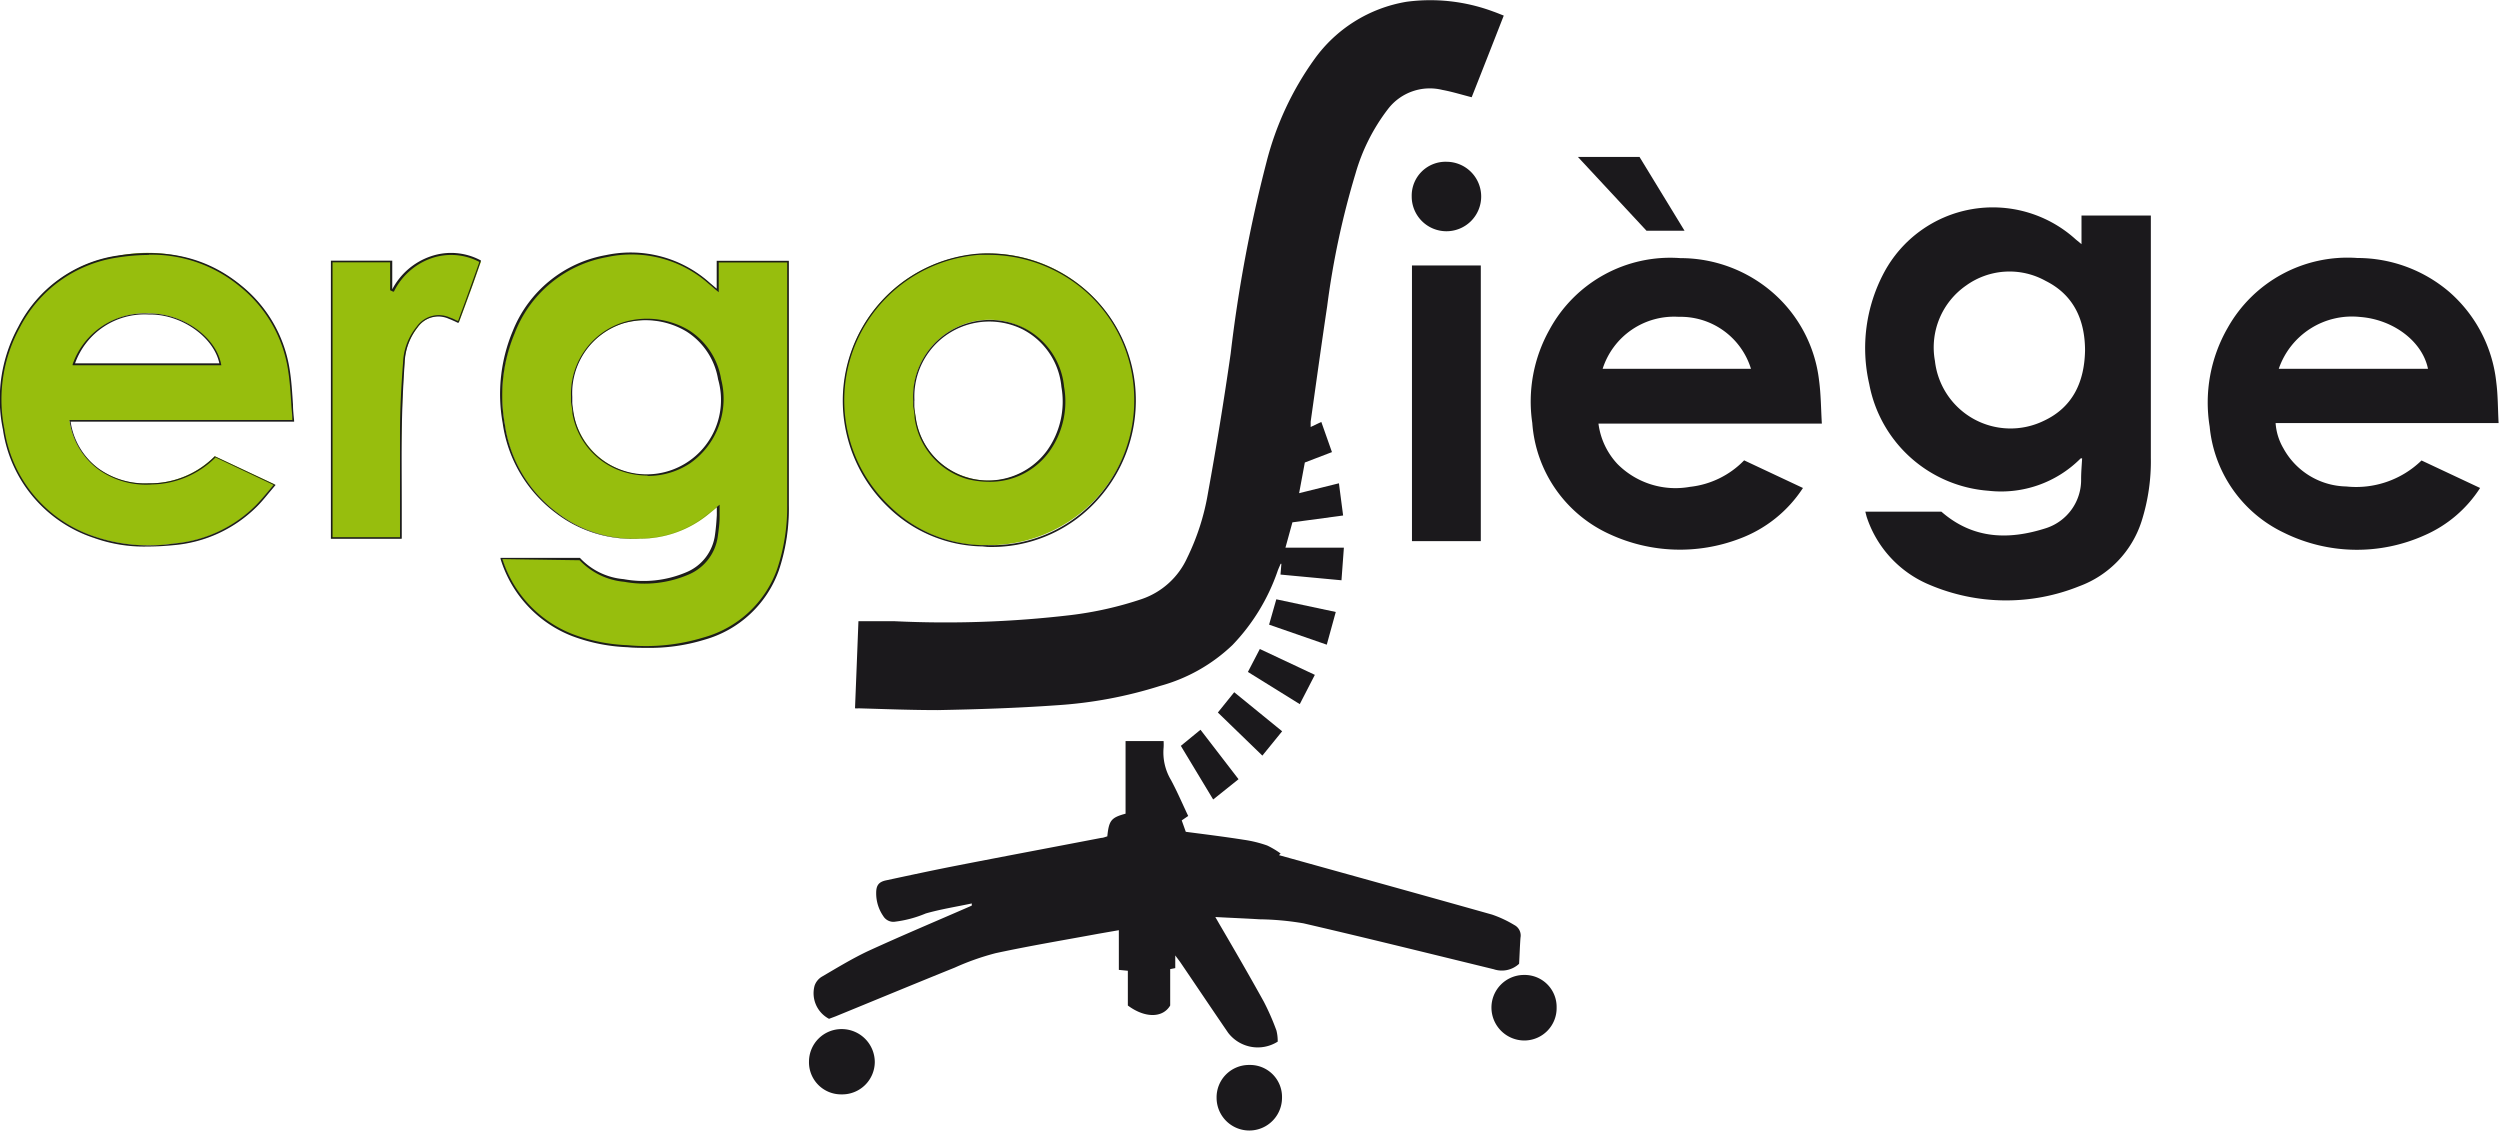
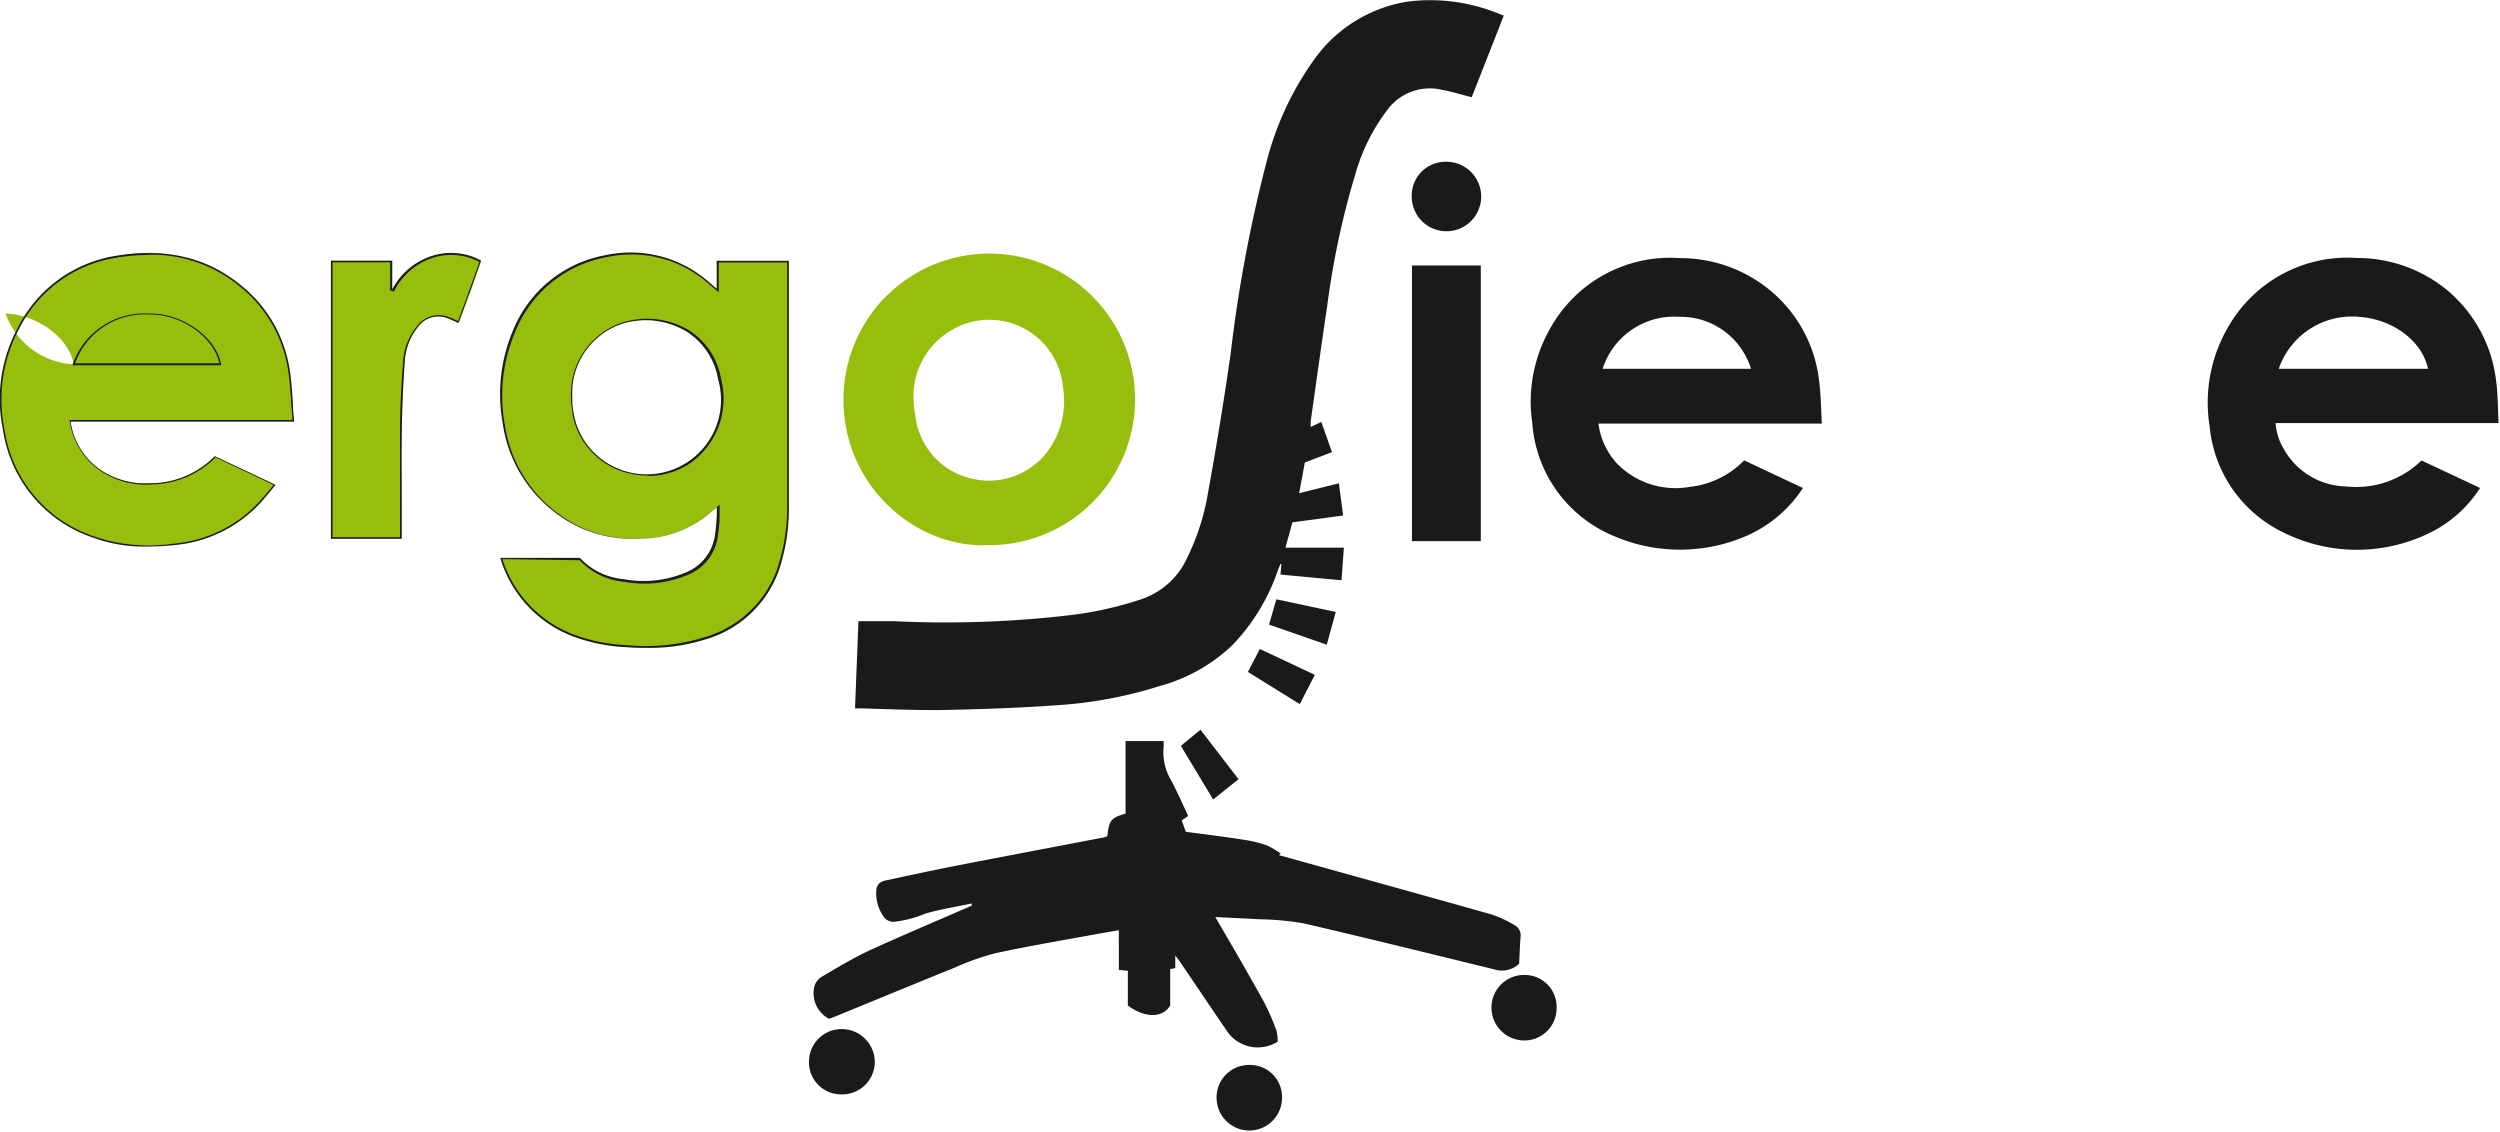
<svg xmlns="http://www.w3.org/2000/svg" id="Calque_1" data-name="Calque 1" viewBox="0 0 197.19 89.3">
  <defs>
    <style>.cls-1{fill:#1b191c;}.cls-2{fill:#97be0d;}.cls-3{fill:#1d1d1b;}</style>
  </defs>
  <title>logo-mobilePlan de travail 1</title>
  <path class="cls-1" d="M105.61,38.12c.11.87.22,1.68.33,2.54l-4,.54-.55,2H106l-.19,2.57L101,45.32l.07-.85-.06,0c-.08.2-.18.4-.25.61a15.86,15.86,0,0,1-3.54,5.79,13.33,13.33,0,0,1-5.71,3.23,34.12,34.12,0,0,1-8.19,1.53c-3.1.22-6.22.32-9.34.38-2.08,0-4.16-.08-6.23-.14a2.19,2.19,0,0,1-.31,0q.14-3.48.27-6.87c1,0,1.94,0,2.87,0a84.15,84.15,0,0,0,13.84-.48,28.06,28.06,0,0,0,5.64-1.27A6.1,6.1,0,0,0,93.64,44a18.6,18.6,0,0,0,1.64-5.11q1-5.49,1.79-11a111.87,111.87,0,0,1,2.82-15.08,24.09,24.09,0,0,1,3.77-8.12A11.21,11.21,0,0,1,110.94.14a14.22,14.22,0,0,1,6.84.77c.26.09.52.2.83.32q-1.26,3.23-2.53,6.44c-.79-.2-1.55-.44-2.32-.58a4.15,4.15,0,0,0-4.28,1.51,15.21,15.21,0,0,0-2.56,5.08,64.87,64.87,0,0,0-2.24,10.49c-.45,3-.87,6.06-1.3,9.09,0,.13,0,.25,0,.42l.84-.4.84,2.38-2.14.82-.45,2.42Z" />
  <path class="cls-2" d="M56.63,22.91V20.63h5.55v.53c0,6.22,0,12.45,0,18.67a15.13,15.13,0,0,1-.8,5.13,8.66,8.66,0,0,1-5.83,5.42,16.14,16.14,0,0,1-6,.61,14.19,14.19,0,0,1-4.33-.87,9.41,9.41,0,0,1-5.63-6.06h6.14a5.47,5.47,0,0,0,3.49,1.71,8.89,8.89,0,0,0,4.94-.54,3.79,3.79,0,0,0,2.35-3c.1-.72.12-1.46.19-2.33l-.86.7a8.49,8.49,0,0,1-5.32,1.89,9.88,9.88,0,0,1-6.54-2,10.5,10.5,0,0,1-4.18-7.06,12.86,12.86,0,0,1,.78-7.23,9.73,9.73,0,0,1,7.32-6A9.31,9.31,0,0,1,56,22.37Zm-11.56,8.4c0,.44.08.88.16,1.32a6,6,0,0,0,9.13,3.88,6.18,6.18,0,0,0,2.43-6.57c-.73-3.78-4.22-5.35-7.54-4.47A5.88,5.88,0,0,0,45.07,31.31Z" />
  <path class="cls-3" d="M51,51.1c-.48,0-1,0-1.51-.05a13.85,13.85,0,0,1-4.34-.87,9.51,9.51,0,0,1-5.67-6.1l0-.08h6.26l0,0a5.33,5.33,0,0,0,3.45,1.68,8.59,8.59,0,0,0,4.91-.53,3.71,3.71,0,0,0,2.3-3c.07-.49.11-1,.14-1.52,0-.21,0-.43,0-.65l-.74.6a8.46,8.46,0,0,1-5.36,1.9,9.85,9.85,0,0,1-6.58-2,10.7,10.7,0,0,1-4.21-7.1,12.88,12.88,0,0,1,.79-7.26,9.75,9.75,0,0,1,7.36-6A9.35,9.35,0,0,1,56,22.32l.4.34.13.11v-2.2h5.69v5.72c0,4.44,0,9,0,13.54A15.34,15.34,0,0,1,61.43,45a8.74,8.74,0,0,1-5.87,5.46A14.61,14.61,0,0,1,51,51.1Zm-11.37-7a9.38,9.38,0,0,0,5.57,5.93,13.66,13.66,0,0,0,4.3.86,15.5,15.5,0,0,0,6-.61,8.58,8.58,0,0,0,5.79-5.37,15.4,15.4,0,0,0,.8-5.11c0-4.51,0-9.1,0-13.54V20.7H56.69v2.35l-.35-.29c-.15-.13-.27-.24-.4-.34a9.16,9.16,0,0,0-8.07-2.14,9.61,9.61,0,0,0-7.27,6,12.74,12.74,0,0,0-.78,7.19,10.57,10.57,0,0,0,4.16,7,9.72,9.72,0,0,0,6.5,2,8.37,8.37,0,0,0,5.28-1.87l1-.79,0,.15c0,.28,0,.54,0,.8,0,.54-.07,1-.14,1.53a3.83,3.83,0,0,1-2.38,3.06,8.8,8.8,0,0,1-5,.54,5.53,5.53,0,0,1-3.52-1.7Zm11.44-6.59a6.31,6.31,0,0,1-2.45-.5,5.86,5.86,0,0,1-3.47-4.4c0-.3-.08-.61-.11-.9,0-.14,0-.28,0-.42h0a5.92,5.92,0,0,1,4.22-5.9,6.44,6.44,0,0,1,5.08.66,5.64,5.64,0,0,1,2.54,3.86,6.21,6.21,0,0,1-2.46,6.64A6,6,0,0,1,51.08,37.54ZM45.14,31.3c0,.14,0,.28,0,.43s.06.59.11.89a5.7,5.7,0,0,0,3.39,4.3,5.87,5.87,0,0,0,8-7,5.54,5.54,0,0,0-2.49-3.77,6.3,6.3,0,0,0-5-.64A5.77,5.77,0,0,0,45.14,31.3Z" />
-   <path class="cls-1" d="M147.13,40.36h6c2.51,2.19,5.35,2.24,8.28,1.29a4,4,0,0,0,2.74-3.87c0-.54.05-1.07.08-1.63-.07,0-.13,0-.16.05a8.84,8.84,0,0,1-7.22,2.51,10.35,10.35,0,0,1-9.41-8.41,12.65,12.65,0,0,1,1.17-8.81,9.73,9.73,0,0,1,15-2.71c.16.15.34.28.57.48V17h5.47v.6q0,9.26,0,18.51a15.63,15.63,0,0,1-.73,5A8.09,8.09,0,0,1,164,46.24a15.42,15.42,0,0,1-11.82-.12,8.75,8.75,0,0,1-4.95-5.37C147.2,40.64,147.17,40.51,147.13,40.36Zm17.33-12.7c0-2.43-.9-4.4-3.1-5.5a5.86,5.86,0,0,0-6.28.36,5.94,5.94,0,0,0-2.46,5.95,6,6,0,0,0,8.55,4.74C163.52,32.13,164.41,30.09,164.46,27.66Z" />
  <path class="cls-1" d="M100.88,67.45c5.6,1.56,11.21,3.11,16.81,4.69a9,9,0,0,1,1.75.82.93.93,0,0,1,.49,1c-.05.68-.07,1.37-.11,2.06a2,2,0,0,1-2,.43c-5-1.22-10-2.46-15-3.62a22.29,22.29,0,0,0-3.48-.32c-1.12-.07-2.25-.11-3.48-.18l.31.54c1.17,2,2.37,4.07,3.51,6.13a19.21,19.21,0,0,1,1,2.28,3.35,3.35,0,0,1,.1.88,2.94,2.94,0,0,1-3.91-.7c-1.26-1.84-2.5-3.69-3.75-5.53-.11-.16-.23-.31-.42-.57v1l-.4.08v2.87c-.59,1-2,1-3.34,0V76.57l-.71-.07V73.37l-1.61.28c-2.7.5-5.41.95-8.1,1.53a20,20,0,0,0-3.23,1.14c-3.15,1.27-6.28,2.57-9.41,3.85l-.51.19a2.28,2.28,0,0,1-1.14-2.61,1.33,1.33,0,0,1,.57-.71c1.18-.69,2.36-1.41,3.6-2,2.61-1.2,5.25-2.31,7.89-3.46l.34-.15,0-.17c-1.21.26-2.44.45-3.63.79a9.12,9.12,0,0,1-2.51.66.94.94,0,0,1-.84-.45,3.16,3.16,0,0,1-.56-1.83c0-.61.21-.88.82-1,1.91-.41,3.81-.82,5.72-1.19,3.74-.73,7.47-1.43,11.21-2.15.16,0,.32-.08.48-.12.13-1.26.3-1.48,1.44-1.79V58.45h3a4.51,4.51,0,0,1,0,.52,4.24,4.24,0,0,0,.58,2.55c.49.91.9,1.87,1.36,2.84l-.51.35.32.9c1.54.2,3.07.39,4.59.63a9.59,9.59,0,0,1,1.83.45,6.73,6.73,0,0,1,1.06.63Z" />
-   <path class="cls-2" d="M23.13,33.2H5.49A5.71,5.71,0,0,0,7.8,37a6.56,6.56,0,0,0,4.14,1.13,7.32,7.32,0,0,0,5-2.15l4.73,2.22c-.5.58-.94,1.17-1.46,1.68a10.39,10.39,0,0,1-6.48,3,13.6,13.6,0,0,1-6.3-.55,10.53,10.53,0,0,1-7.14-8.5,11.93,11.93,0,0,1,1.2-8.06,10.44,10.44,0,0,1,7.72-5.57,11.71,11.71,0,0,1,9.73,2.29A10.49,10.49,0,0,1,22.8,29.3C23,30.56,23,31.84,23.13,33.2ZM5.82,28.73H17.38c-.37-2.05-2.83-3.91-5.38-4A6,6,0,0,0,5.82,28.73Z" />
+   <path class="cls-2" d="M23.13,33.2H5.49A5.71,5.71,0,0,0,7.8,37a6.56,6.56,0,0,0,4.14,1.13,7.32,7.32,0,0,0,5-2.15l4.73,2.22c-.5.58-.94,1.17-1.46,1.68a10.39,10.39,0,0,1-6.48,3,13.6,13.6,0,0,1-6.3-.55,10.53,10.53,0,0,1-7.14-8.5,11.93,11.93,0,0,1,1.2-8.06,10.44,10.44,0,0,1,7.72-5.57,11.71,11.71,0,0,1,9.73,2.29A10.49,10.49,0,0,1,22.8,29.3C23,30.56,23,31.84,23.13,33.2ZM5.82,28.73c-.37-2.05-2.83-3.91-5.38-4A6,6,0,0,0,5.82,28.73Z" />
  <path class="cls-3" d="M11.54,43.11a11.62,11.62,0,0,1-4.13-.68A10.59,10.59,0,0,1,.23,33.88a11.86,11.86,0,0,1,1.21-8.1A10.48,10.48,0,0,1,9.2,20.17c3.91-.62,7.11.13,9.78,2.31a10.59,10.59,0,0,1,3.89,6.81c.13.86.18,1.72.24,2.63,0,.41.05.84.09,1.27v.07H5.57A5.61,5.61,0,0,0,7.84,37a6.23,6.23,0,0,0,3.83,1.12h.27a7.13,7.13,0,0,0,5-2.13l0,0,0,0,4.8,2.26-.05.06-.47.56c-.33.4-.64.78-1,1.13a10.54,10.54,0,0,1-6.52,3A21.88,21.88,0,0,1,11.54,43.11Zm.2-23a16.05,16.05,0,0,0-2.52.21,10.35,10.35,0,0,0-7.67,5.54,11.84,11.84,0,0,0-1.2,8,10.5,10.5,0,0,0,7.11,8.46,13.41,13.41,0,0,0,6.26.55,10.42,10.42,0,0,0,6.45-3c.35-.35.66-.73,1-1.13l.41-.49L17,36.08a7.27,7.27,0,0,1-5,2.13,6.46,6.46,0,0,1-4.18-1.14,5.77,5.77,0,0,1-2.33-3.86l0-.08H23.06c0-.41-.06-.81-.08-1.2-.06-.91-.11-1.76-.24-2.62a10.48,10.48,0,0,0-3.84-6.73A10.92,10.92,0,0,0,11.74,20.09Zm5.72,8.7H5.73l0-.08a6,6,0,0,1,6-4H12c2.56.08,5.06,1.92,5.44,4ZM5.92,28.66H17.3c-.42-2-2.83-3.78-5.3-3.85h-.25A5.82,5.82,0,0,0,5.92,28.66Z" />
  <path class="cls-1" d="M143.7,33.41H126.08a5.73,5.73,0,0,0,1.5,3.19,6.45,6.45,0,0,0,5.72,1.8,7,7,0,0,0,4.27-2.09l4.64,2.18a10.2,10.2,0,0,1-5,4A13.19,13.19,0,0,1,127,42.15a10.44,10.44,0,0,1-6.14-8.79A11.59,11.59,0,0,1,122.22,26a10.83,10.83,0,0,1,10.32-5.64,11.1,11.1,0,0,1,7.38,2.8A10.83,10.83,0,0,1,143.48,30C143.63,31.12,143.63,32.25,143.7,33.41Zm-5.59-4.32a5.81,5.81,0,0,0-5.7-4.1,5.91,5.91,0,0,0-6,4.1h11.73Z" />
  <path class="cls-1" d="M191,36.32l4.62,2.17a9.91,9.91,0,0,1-4.4,3.74,13,13,0,0,1-11.05-.2,10.35,10.35,0,0,1-5.88-8.38,11.81,11.81,0,0,1,1.42-7.79,10.83,10.83,0,0,1,10.23-5.51A11.17,11.17,0,0,1,193.16,23a11,11,0,0,1,3.74,7.18c.13,1,.12,2.1.18,3.19H179.49a4.56,4.56,0,0,0,.62,2,5.78,5.78,0,0,0,4.95,3A7.4,7.4,0,0,0,191,36.32Zm-11.22-7.23h11.73c-.44-2.16-2.73-3.89-5.36-4.09A6.1,6.1,0,0,0,179.74,29.09Z" />
  <path class="cls-2" d="M77.9,43c-5.65.24-11.36-4.64-11.37-11.45A11.5,11.5,0,1,1,77.9,43ZM72.06,31.56c0,.44.09.88.15,1.32a5.74,5.74,0,0,0,4.13,4.79,5.81,5.81,0,0,0,6.36-2.16,6.71,6.71,0,0,0,1.14-5A5.83,5.83,0,0,0,75.13,26,6,6,0,0,0,72.06,31.56Z" />
-   <path class="cls-3" d="M77.49,43.1A10.89,10.89,0,0,1,70.05,40a11.64,11.64,0,0,1,7.19-20,11.85,11.85,0,0,1,8.64,3.09,11.51,11.51,0,0,1,3.7,8,11.69,11.69,0,0,1-3.36,8.71,11.2,11.2,0,0,1-8.32,3.34Zm.32-23h-.57a11.51,11.51,0,0,0-7.1,19.79A10.74,10.74,0,0,0,77.49,43h.41a11.07,11.07,0,0,0,8.23-3.3A11.54,11.54,0,0,0,89.45,31a11.34,11.34,0,0,0-3.66-7.87A11.66,11.66,0,0,0,77.81,20.1ZM78,38a7.11,7.11,0,0,1-1.69-.21,5.82,5.82,0,0,1-4.17-4.85c0-.3-.07-.61-.11-.9,0-.14,0-.29,0-.43h0a6.05,6.05,0,0,1,8.76-5.73,5.83,5.83,0,0,1,3.14,4.62,6.77,6.77,0,0,1-1.15,5.1A5.75,5.75,0,0,1,78,38Zm-5.88-6.4c0,.14,0,.28,0,.42,0,.3.07.6.11.9a5.76,5.76,0,0,0,10.37,2.6,6.66,6.66,0,0,0,1.12-5A5.69,5.69,0,0,0,80.7,26a5.91,5.91,0,0,0-8.57,5.6Z" />
  <path class="cls-2" d="M31.61,42.44H26.17V20.63h4.71v2.23l.13.06A5.39,5.39,0,0,1,34,20.31a4.83,4.83,0,0,1,3.94.32c-.28.81-.56,1.6-.85,2.4s-.58,1.57-.88,2.38c-.25-.11-.46-.22-.68-.3a2.09,2.09,0,0,0-2.57.7,4.78,4.78,0,0,0-1.06,2.8c-.13,1.85-.21,3.7-.24,5.56C31.59,36.91,31.61,39.66,31.61,42.44Z" />
  <path class="cls-3" d="M31.68,42.5H26.1V20.56h4.84v2.26l0,0a5.4,5.4,0,0,1,3-2.59,4.93,4.93,0,0,1,4,.32l0,0-.27.77c-.2.57-.39,1.13-.6,1.69s-.4,1.1-.61,1.66l-.29.79-.06,0-.23-.11c-.16-.07-.3-.14-.45-.19a2,2,0,0,0-2.51.68,4.8,4.8,0,0,0-1,2.77c-.13,1.87-.21,3.74-.23,5.55s0,3.88,0,5.78c0,.83,0,1.66,0,2.49Zm-5.45-.13h5.32c0-.81,0-1.62,0-2.42,0-1.9,0-3.86,0-5.78s.1-3.68.24-5.56a4.81,4.81,0,0,1,1.07-2.84,2.14,2.14,0,0,1,2.64-.72,3.05,3.05,0,0,1,.46.2l.17.07.24-.66c.21-.55.41-1.11.61-1.66l.6-1.68.23-.66A4.77,4.77,0,0,0,34,20.38,5.23,5.23,0,0,0,31.07,23L31,23l-.23-.11V20.69H26.23Z" />
  <path class="cls-1" d="M111.37,42.68V20.94h5.43V42.68Z" />
  <path class="cls-1" d="M111.35,15.48a2.67,2.67,0,0,1,2.76-2.72,2.74,2.74,0,1,1-2.76,2.72Z" />
-   <path class="cls-1" d="M124.46,12.38h4.86l3.55,5.82h-3Z" />
  <path class="cls-1" d="M122.78,79.47a2.55,2.55,0,0,1-2.55,2.6,2.6,2.6,0,0,1-2.59-2.59,2.57,2.57,0,0,1,2.58-2.58A2.52,2.52,0,0,1,122.78,79.47Z" />
  <path class="cls-1" d="M101.12,86.59a2.58,2.58,0,1,1-5.16,0A2.55,2.55,0,0,1,98.54,84,2.52,2.52,0,0,1,101.12,86.59Z" />
  <path class="cls-1" d="M66.37,86.32a2.53,2.53,0,0,1-2.56-2.59,2.57,2.57,0,0,1,2.6-2.56A2.61,2.61,0,0,1,69,83.78,2.57,2.57,0,0,1,66.37,86.32Z" />
-   <path class="cls-1" d="M101.13,57.68,99.57,59.6l-3.51-3.4,1.29-1.6Z" />
  <path class="cls-1" d="M104.65,50.85l-4.55-1.58.57-2,4.69,1Z" />
  <path class="cls-1" d="M93.14,58.83l1.55-1.27,3,3.9-2,1.6Z" />
  <path class="cls-1" d="M103.71,53.23l-1.19,2.31L98.43,53l.94-1.81Z" />
</svg>